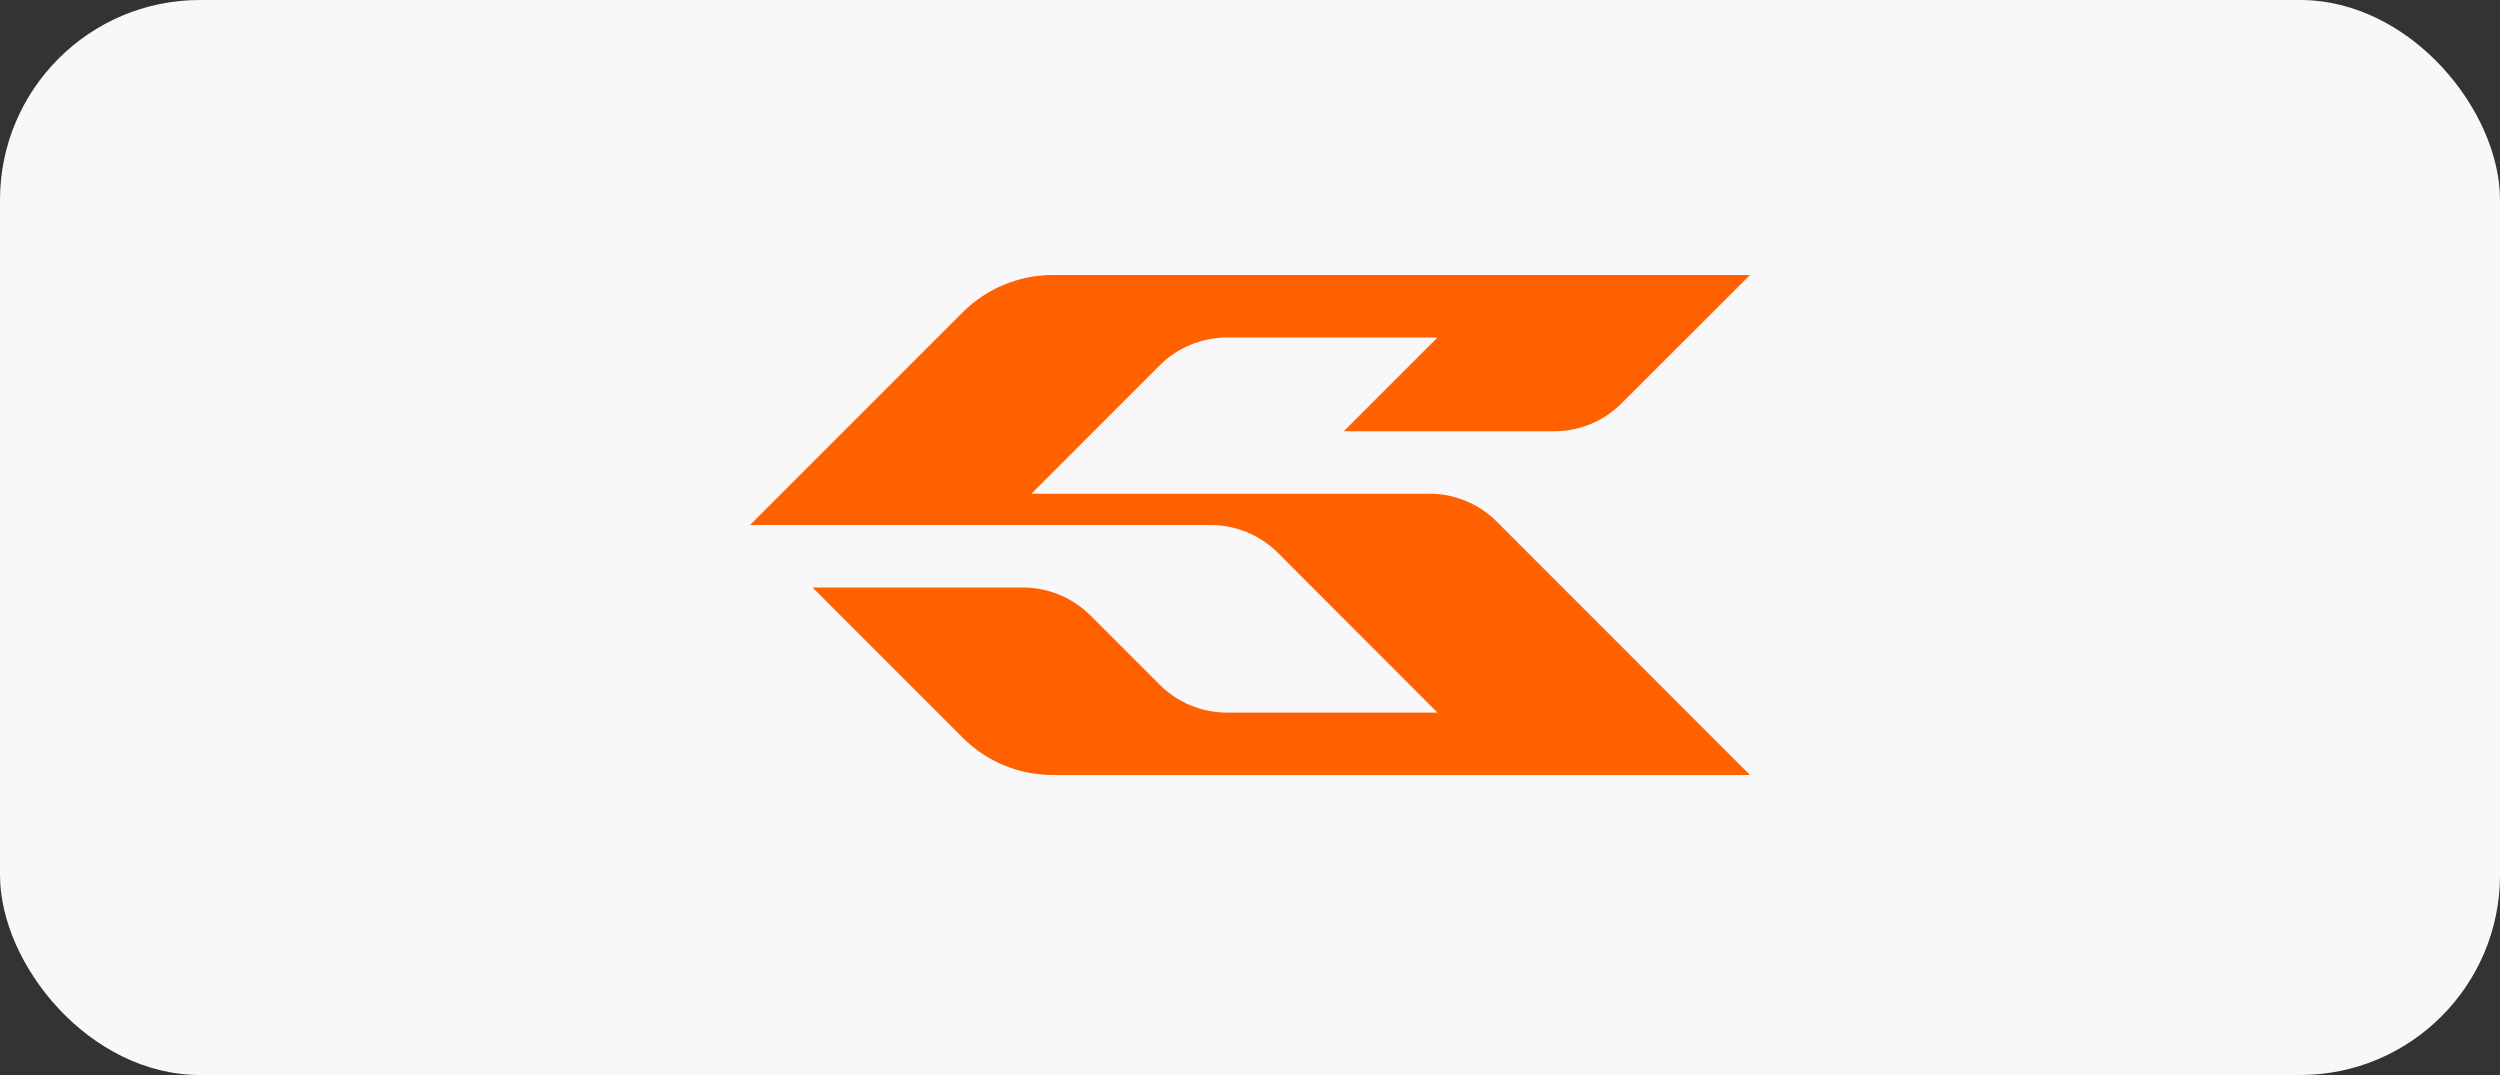
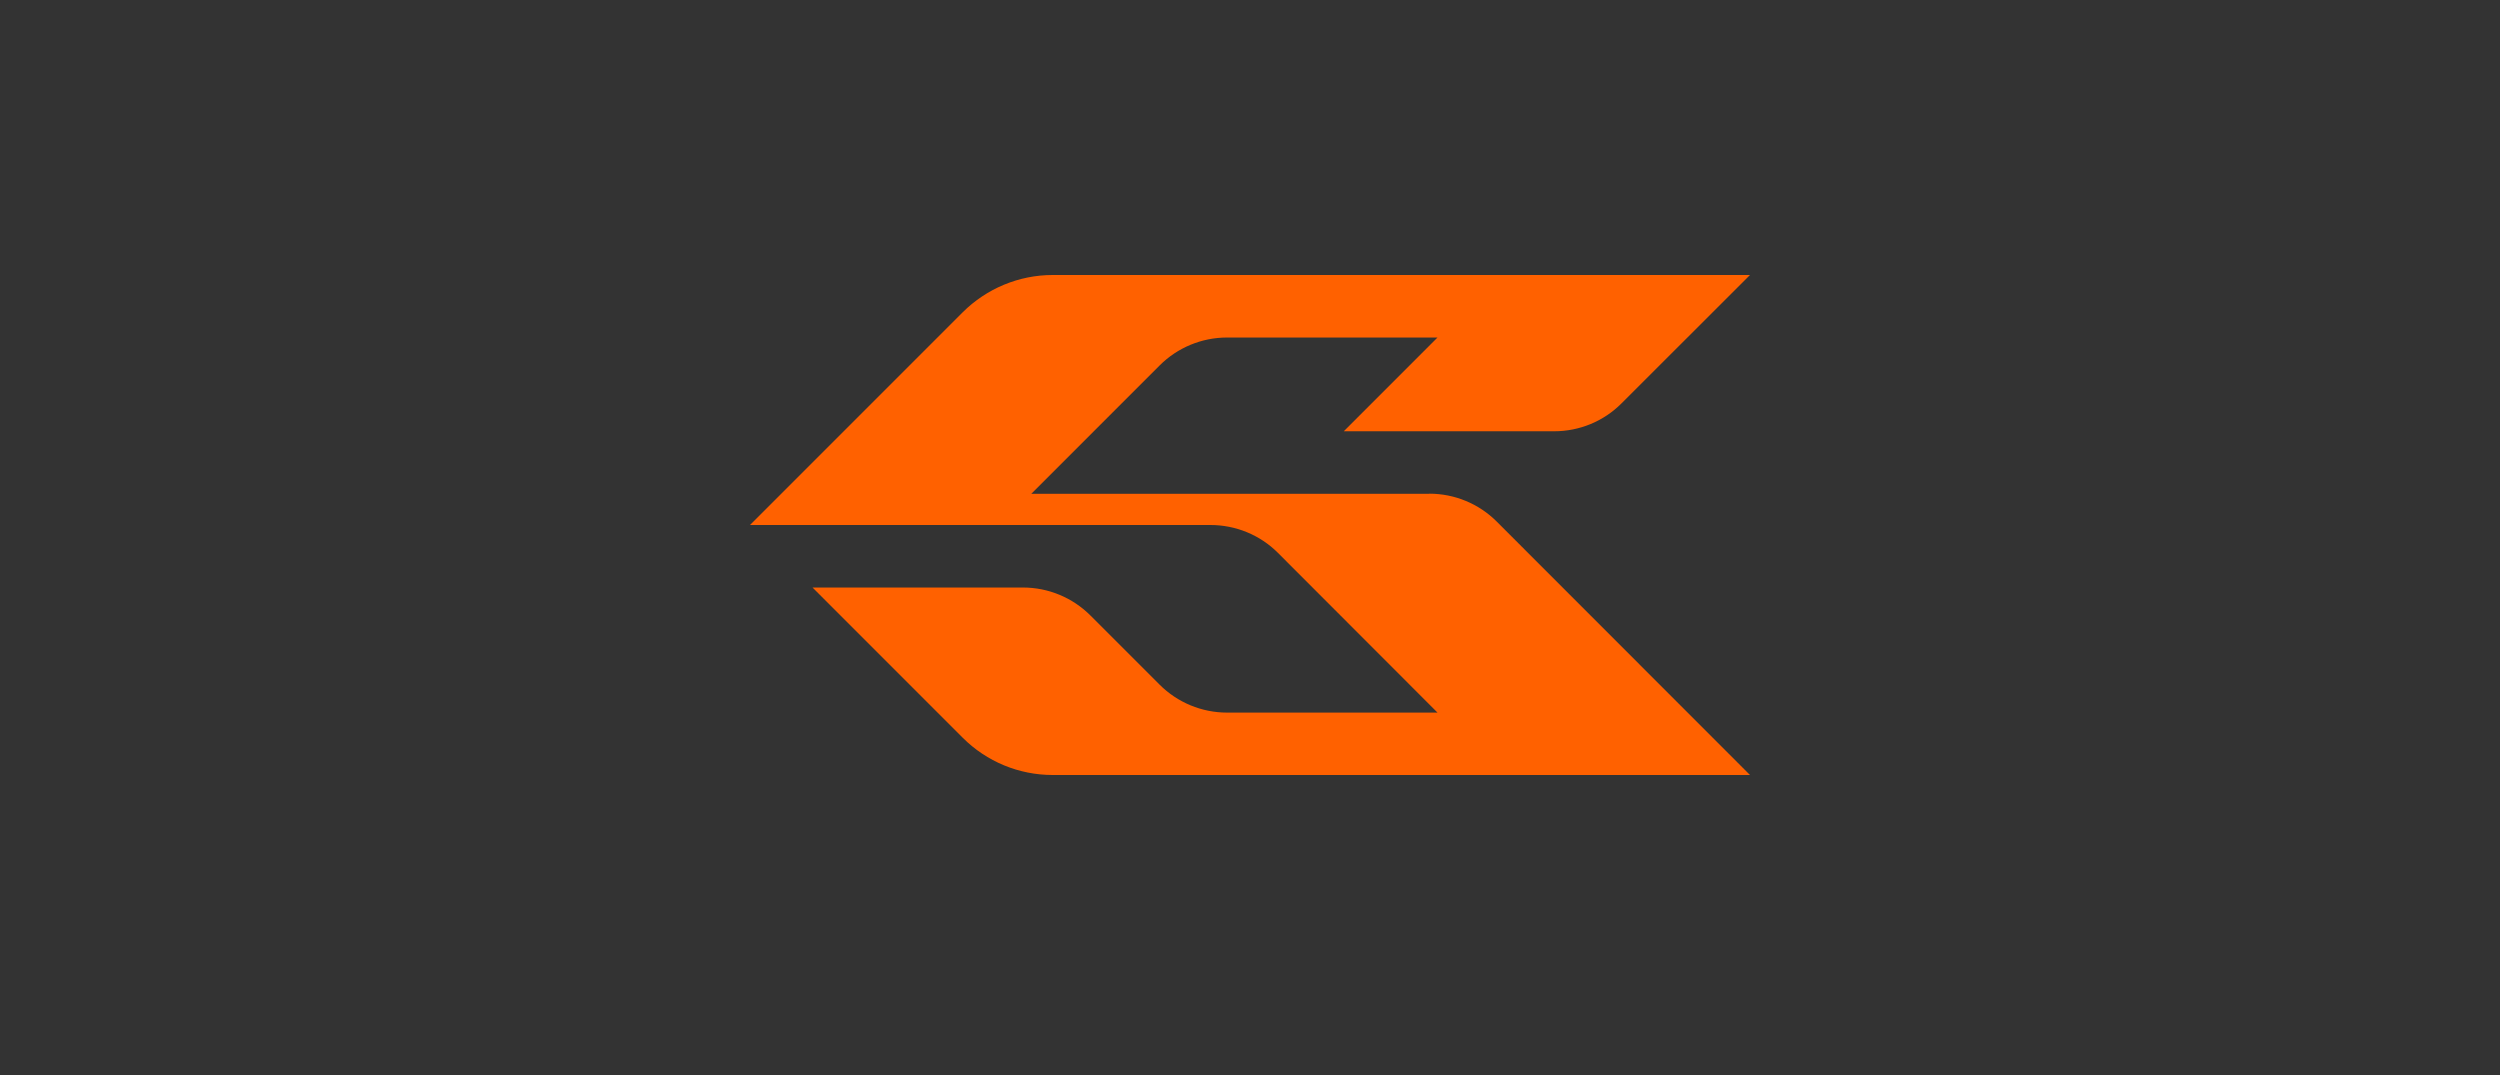
<svg xmlns="http://www.w3.org/2000/svg" width="100" height="43" viewBox="0 0 100 43" fill="none">
  <rect x="0" y="0" width="100" height="43" fill="#333333" stroke="none" />
-   <rect width="100" height="43" rx="8" fill="#F8F8FA" />
  <path d="M57.173 19.752H41.252L46.385 14.618C47.099 13.904 48.07 13.501 49.082 13.501H57.5L53.751 17.251H62.165C63.176 17.251 64.148 16.853 64.862 16.133L70 11H42.107C40.759 11 39.465 11.539 38.509 12.49L30 21H48.417C49.429 21 50.4 21.398 51.115 22.112L57.5 28.504H49.082C48.07 28.504 47.099 28.101 46.385 27.387L43.617 24.619C42.902 23.904 41.931 23.501 40.92 23.501H32.501L38.509 29.51C39.465 30.466 40.759 31 42.107 31H70L59.87 20.864C59.156 20.149 58.185 19.747 57.173 19.747" fill="#FF6100" />
</svg>